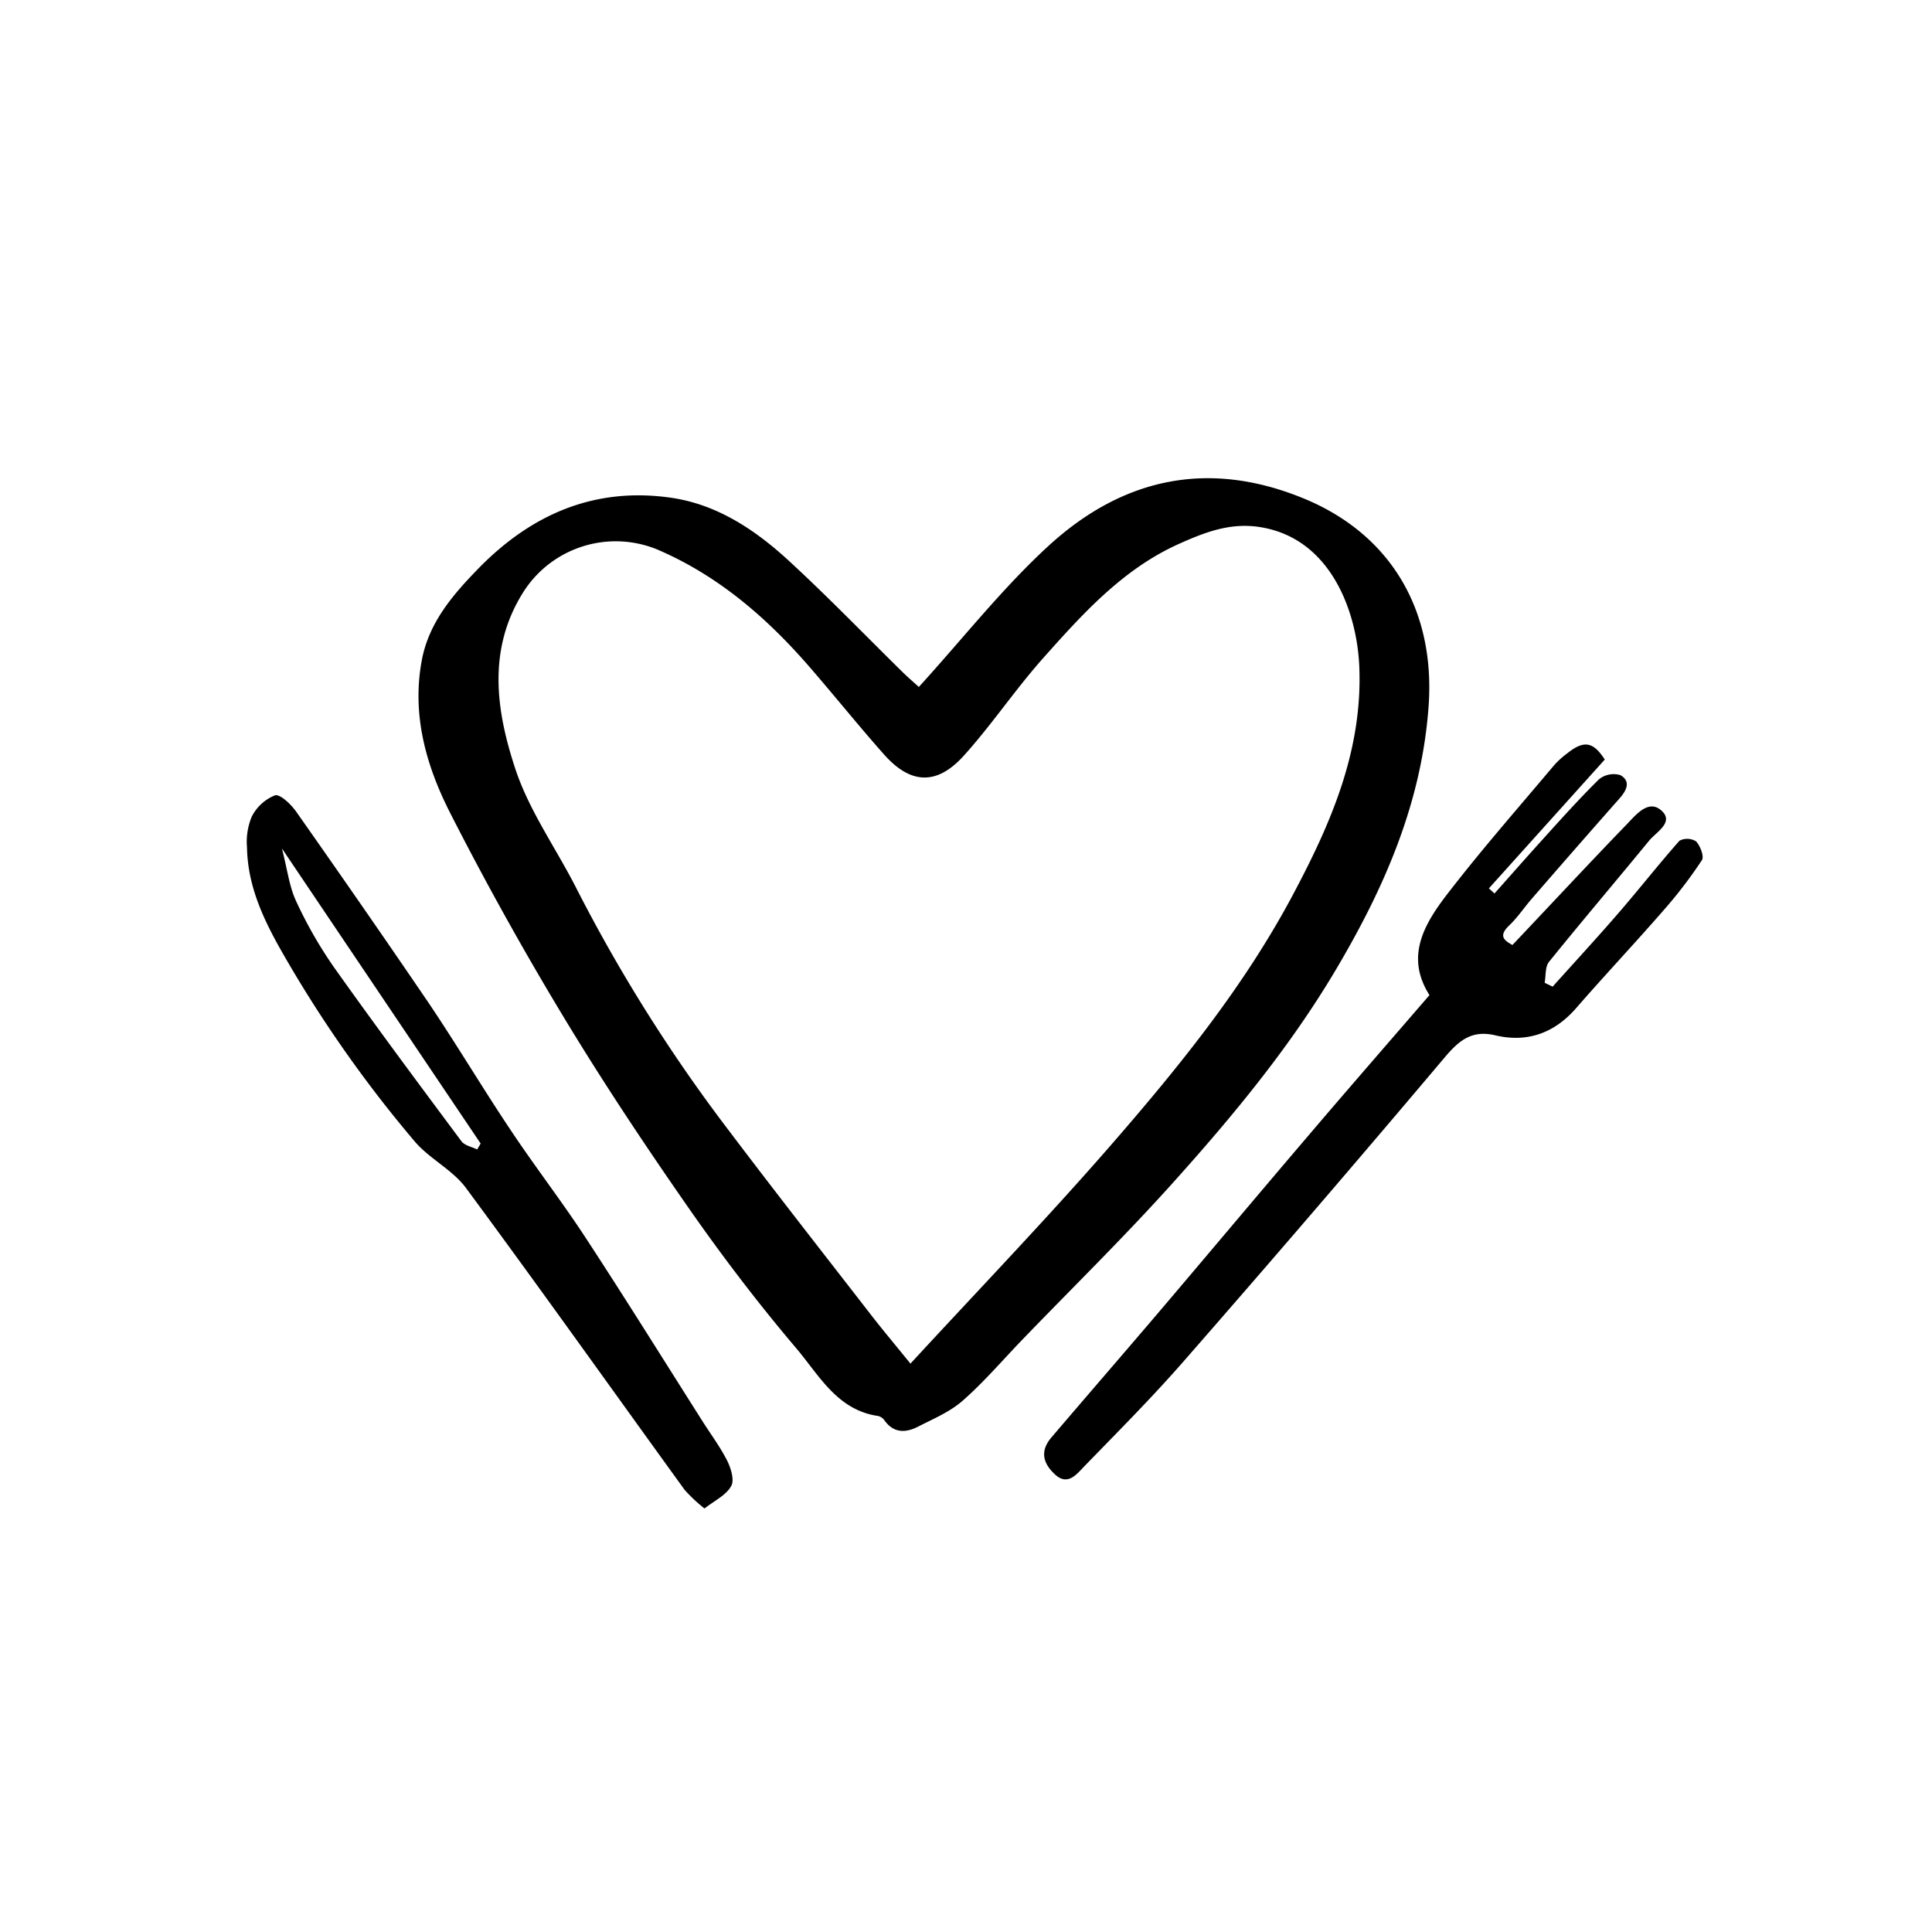
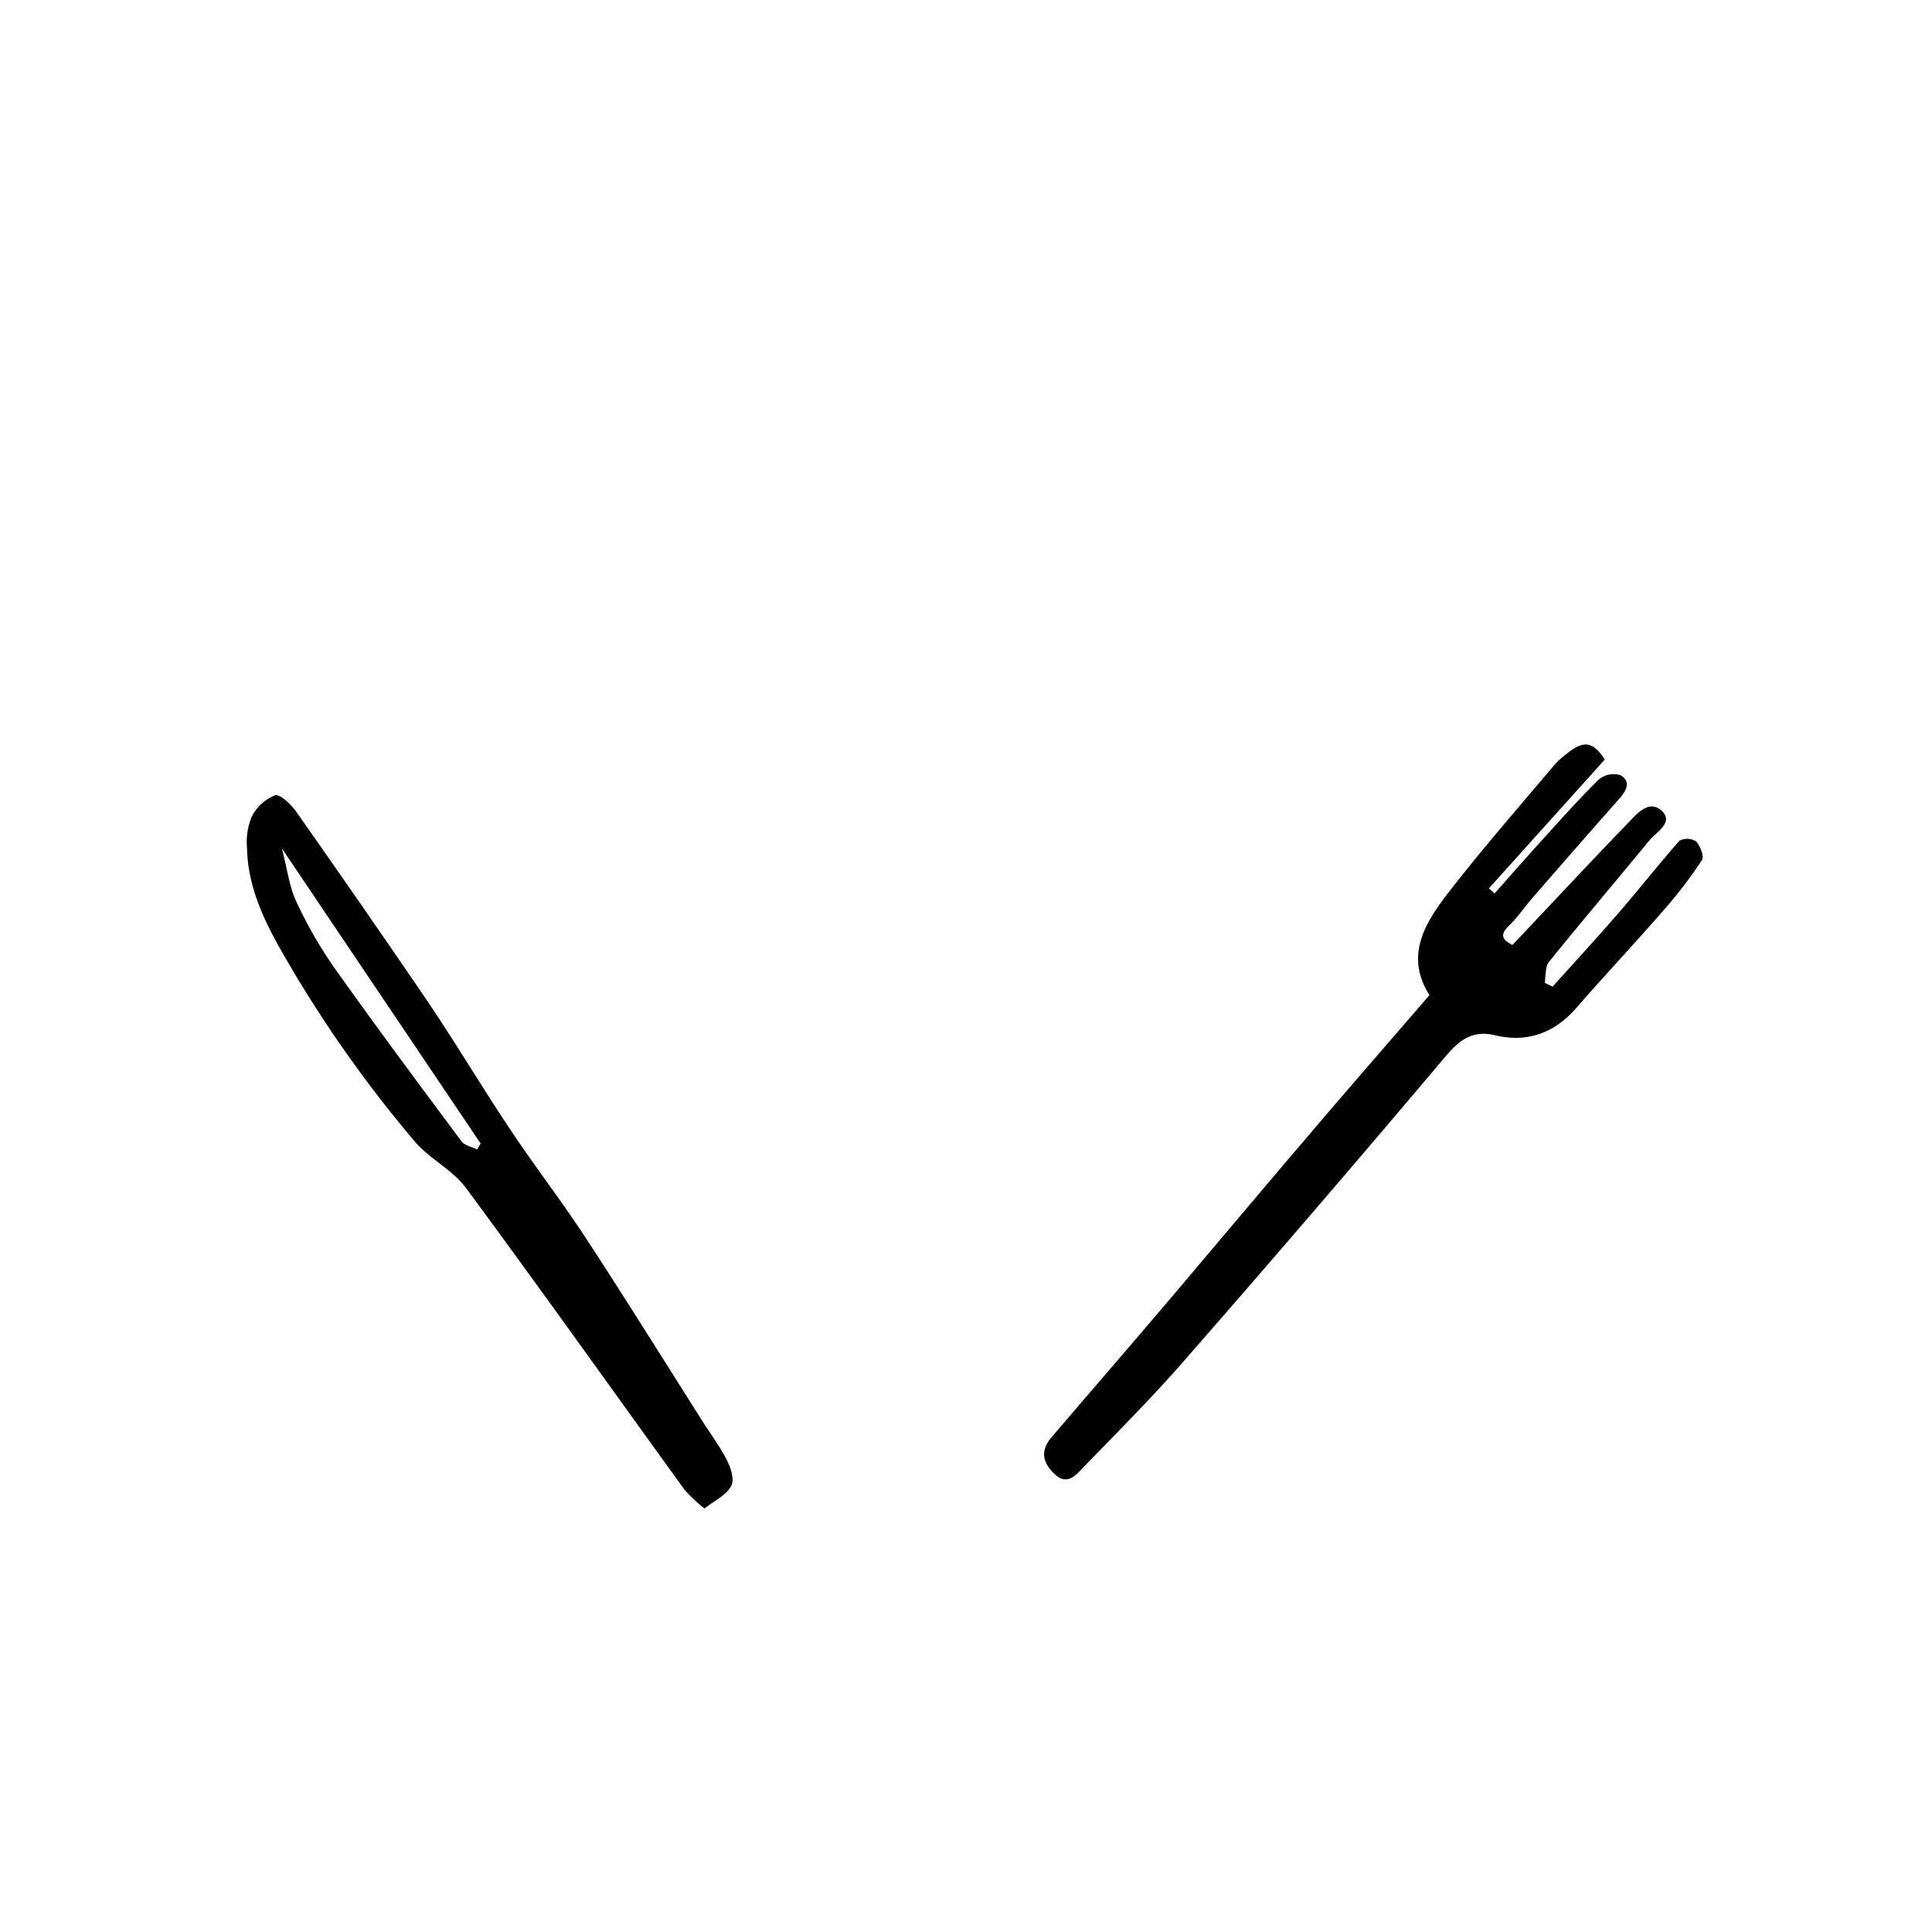
<svg xmlns="http://www.w3.org/2000/svg" id="Livello_1" data-name="Livello 1" viewBox="0 0 283.46 283.46">
-   <path d="M134.81,100.79c6.51-7.15,12.27-14.51,19.07-20.74,10.8-9.87,23.34-12.69,37.39-6.92,12.64,5.19,19.31,16.25,18.34,30.37-1,14.28-6.52,26.83-13.69,38.9-6.69,11.26-15,21.3-23.71,31-7.17,8-14.81,15.47-22.24,23.18-2.89,3-5.61,6.19-8.73,8.93-1.86,1.64-4.29,2.65-6.53,3.8-1.79.92-3.57,1-4.93-.9a1.62,1.62,0,0,0-.95-.66c-6-.86-8.67-6-12-9.93-5.67-6.68-11-13.69-16-20.88-6.33-9.1-12.48-18.35-18.2-27.83-5.86-9.71-11.4-19.66-16.55-29.77-3.51-6.88-5.66-14.3-4.23-22.27,1-5.68,4.58-9.8,8.42-13.74C78,75.44,87.21,71.47,98.26,73c6.9.94,12.58,4.75,17.58,9.37,5.73,5.28,11.15,10.9,16.71,16.36C133.37,99.52,134.25,100.27,134.81,100.79Zm-1.23,99.28c10.23-11.1,20.27-21.53,29.74-32.44,9.9-11.4,19.41-23.18,26.5-36.59,5.5-10.37,10.13-21,9.61-33.29-.34-7.93-4.15-18.88-14.72-20.44-4.37-.65-8.13.87-11.83,2.53-8.23,3.72-14.14,10.33-20,16.91-4,4.53-7.4,9.6-11.44,14.09s-7.9,4.18-11.74-.15-7.42-8.81-11.2-13.15c-6.22-7.12-13.3-13.17-22.09-16.93a16.06,16.06,0,0,0-19.56,6.15c-5.35,8.38-4.1,17.34-1.3,25.87,2,6.2,6,11.77,9,17.67a234.94,234.94,0,0,0,22.55,35.79c6.76,8.95,13.68,17.78,20.55,26.64C129.4,195,131.25,197.19,133.58,200.07Z" />
  <path d="M209.73,146c-3.73-5.86-.55-10.78,3-15.32,4.89-6.31,10.16-12.31,15.3-18.42a13,13,0,0,1,1.95-1.76c2.44-1.94,3.79-1.66,5.47.94l-17,18.9.82.75c2-2.25,4-4.52,6-6.75,3.07-3.39,6.1-6.82,9.33-10a3.42,3.42,0,0,1,3.15-.61c1.55.9.92,2.23-.13,3.41q-6.47,7.32-12.86,14.7c-1.13,1.3-2.1,2.77-3.34,3.95-1.64,1.57-.69,2.2.48,2.86,5.69-6,11.18-11.92,16.79-17.72,1.35-1.4,3.18-3.71,5.08-2s-.76,3.13-1.82,4.42c-4.87,5.94-9.85,11.79-14.68,17.77-.58.72-.45,2-.64,3.07l1.17.57c3.21-3.58,6.47-7.11,9.61-10.74s5.93-7.2,9-10.67a2.46,2.46,0,0,1,2.43.09c.62.66,1.22,2.22.86,2.76a66.26,66.26,0,0,1-5.61,7.34c-4.22,4.85-8.63,9.53-12.85,14.38-3.19,3.66-7.15,5.07-11.77,4-3.39-.82-5.23.58-7.32,3q-19,22.52-38.43,44.74c-4.7,5.39-9.76,10.45-14.74,15.59-1.08,1.13-2.37,2.76-4.19,1.08s-2.2-3.47-.53-5.43c5.29-6.2,10.62-12.35,15.9-18.55,7.25-8.53,14.45-17.12,21.72-25.64C197.68,159.89,203.57,153.14,209.73,146Z" />
  <path d="M103.36,221.32a23,23,0,0,1-2.92-2.74c-10.7-14.78-21.27-29.66-32.11-44.33-2-2.67-5.35-4.25-7.51-6.81a183.85,183.85,0,0,1-19.58-28c-2.69-4.75-4.9-9.56-5-15.1a9.64,9.64,0,0,1,.69-4.51,6.58,6.58,0,0,1,3.41-3.14c.75-.22,2.36,1.32,3.12,2.4,6.53,9.29,13,18.61,19.39,28,4.18,6.2,8,12.64,12.17,18.86,3.56,5.34,7.5,10.43,11,15.8,5.81,8.88,11.41,17.89,17.1,26.85,1.2,1.89,2.56,3.71,3.57,5.71.55,1.1,1.08,2.83.6,3.69C106.61,219.31,105,220.07,103.36,221.32Zm-62-96.84c.78,3,1.06,5.43,2,7.55a63.54,63.54,0,0,0,5.58,9.8c6.12,8.63,12.44,17.12,18.76,25.61.47.63,1.53.82,2.31,1.21l.51-.87Z" />
</svg>